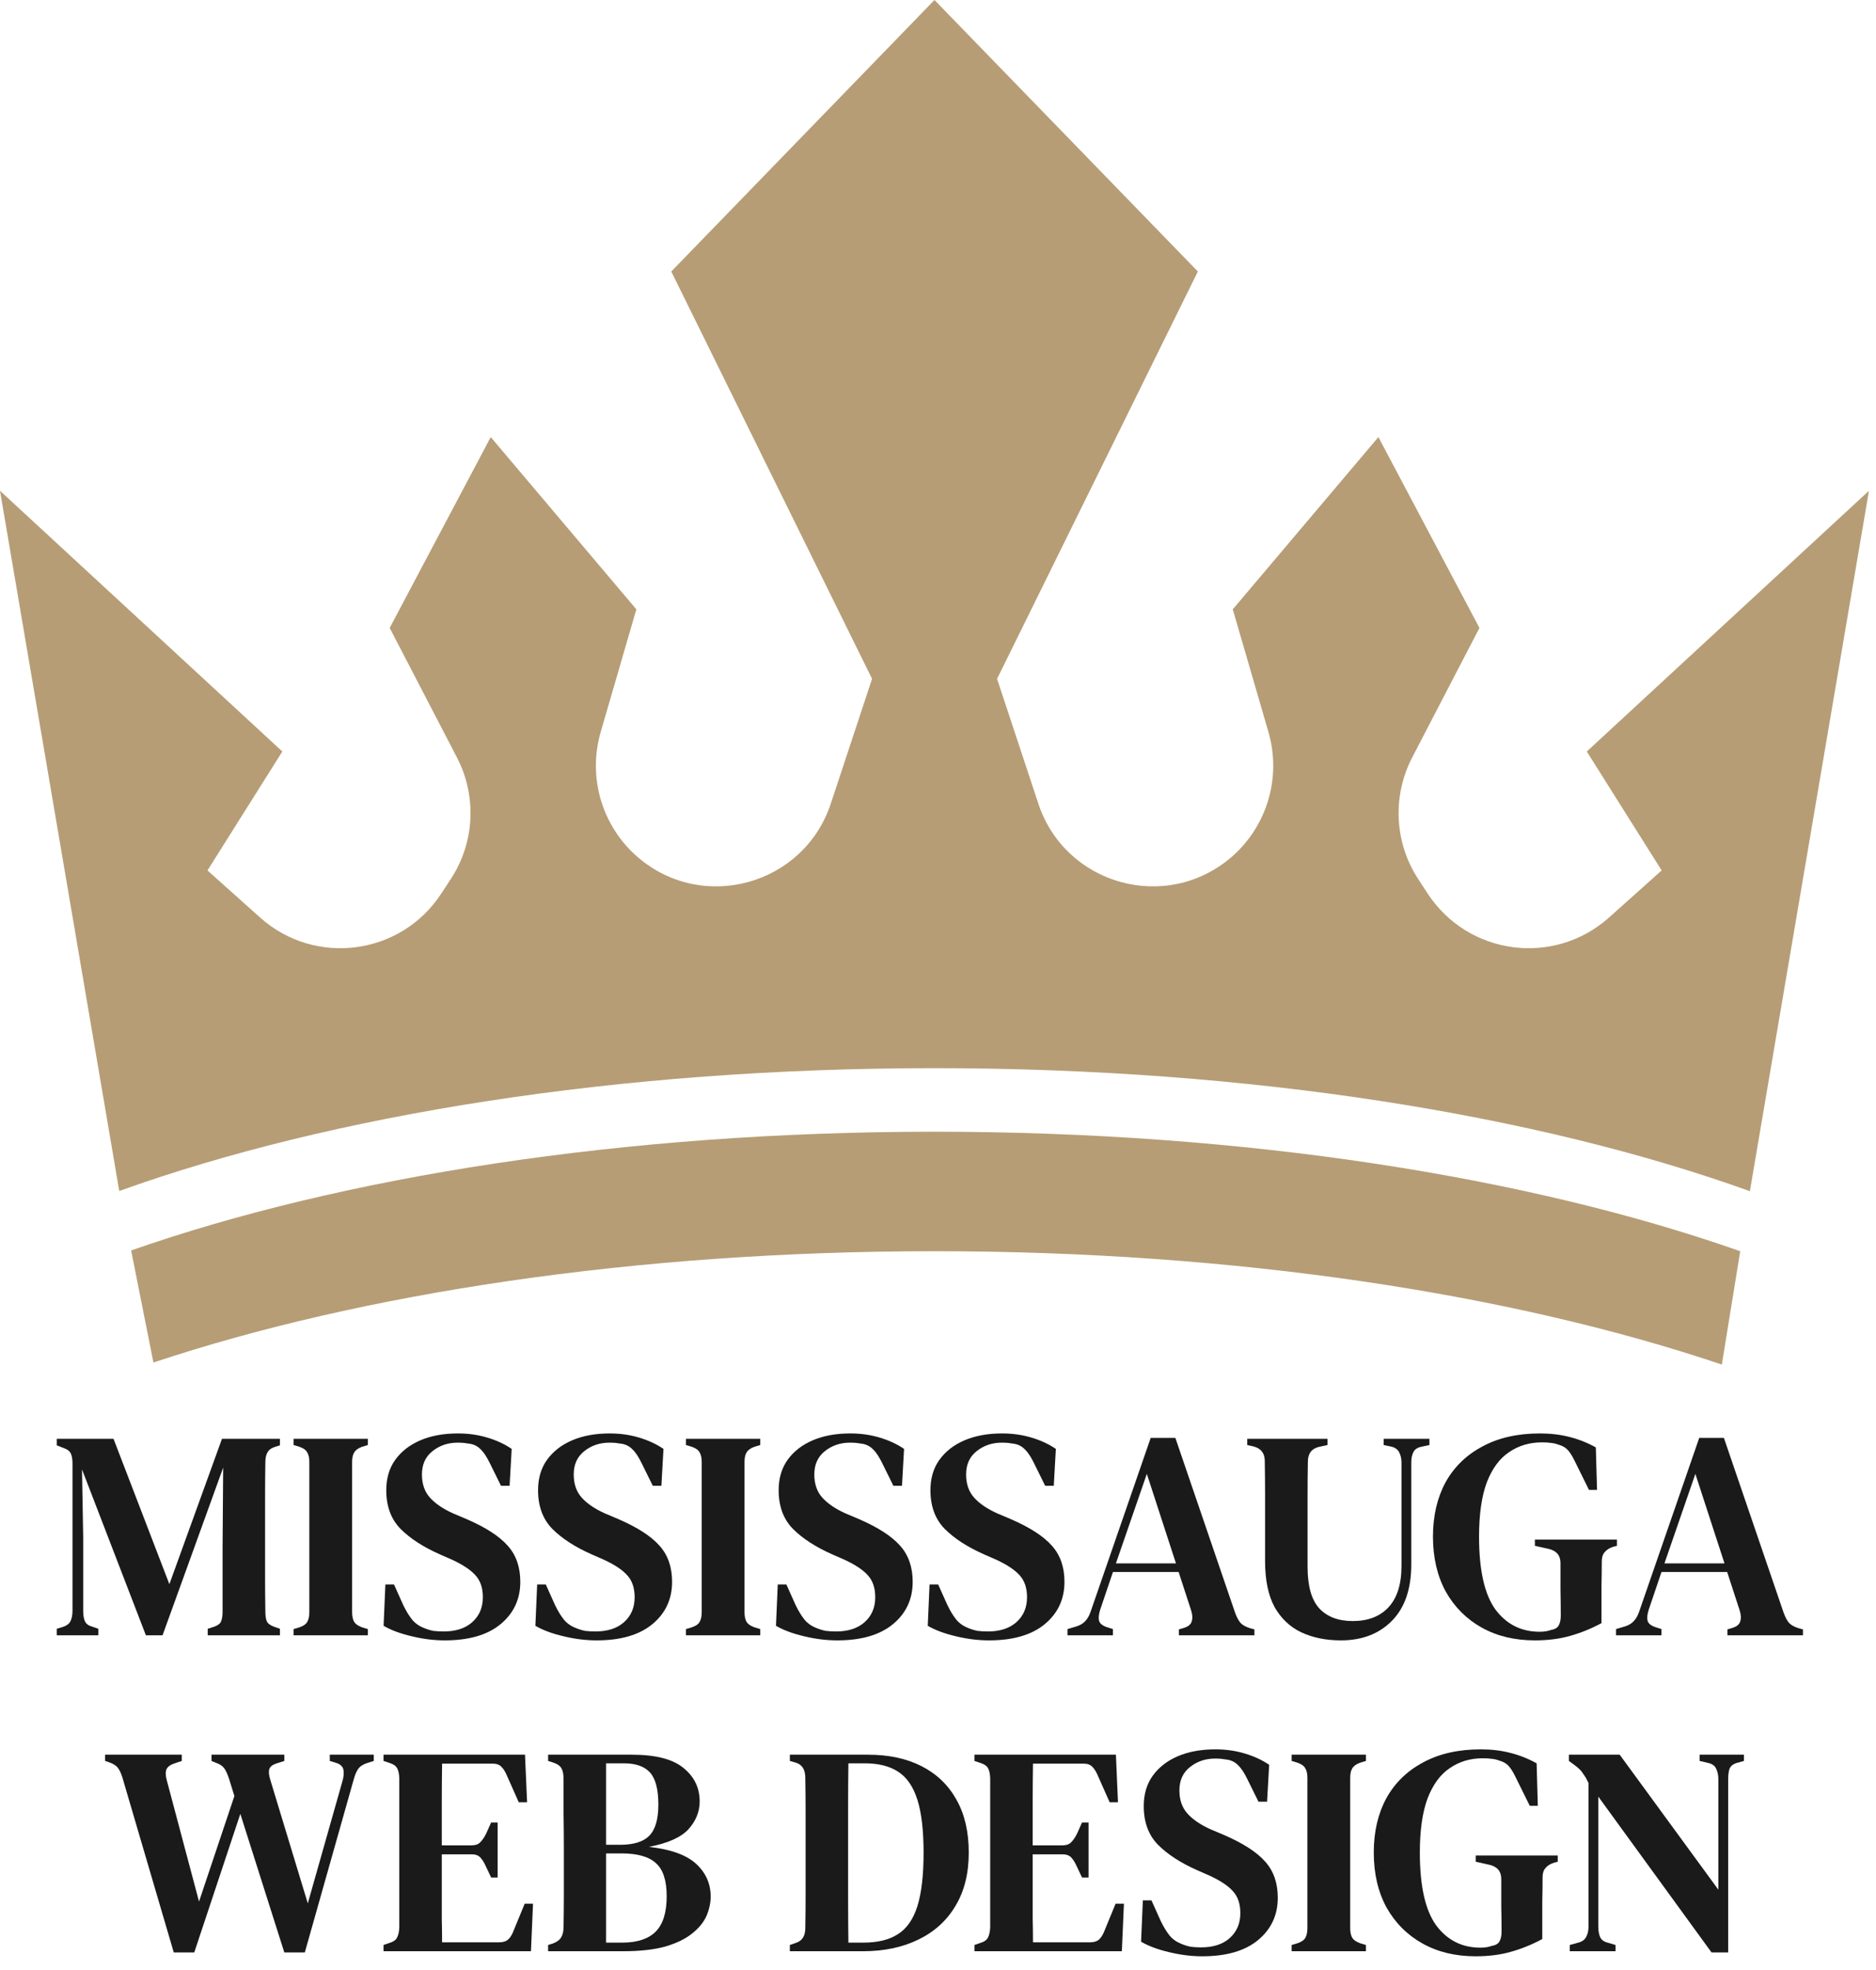
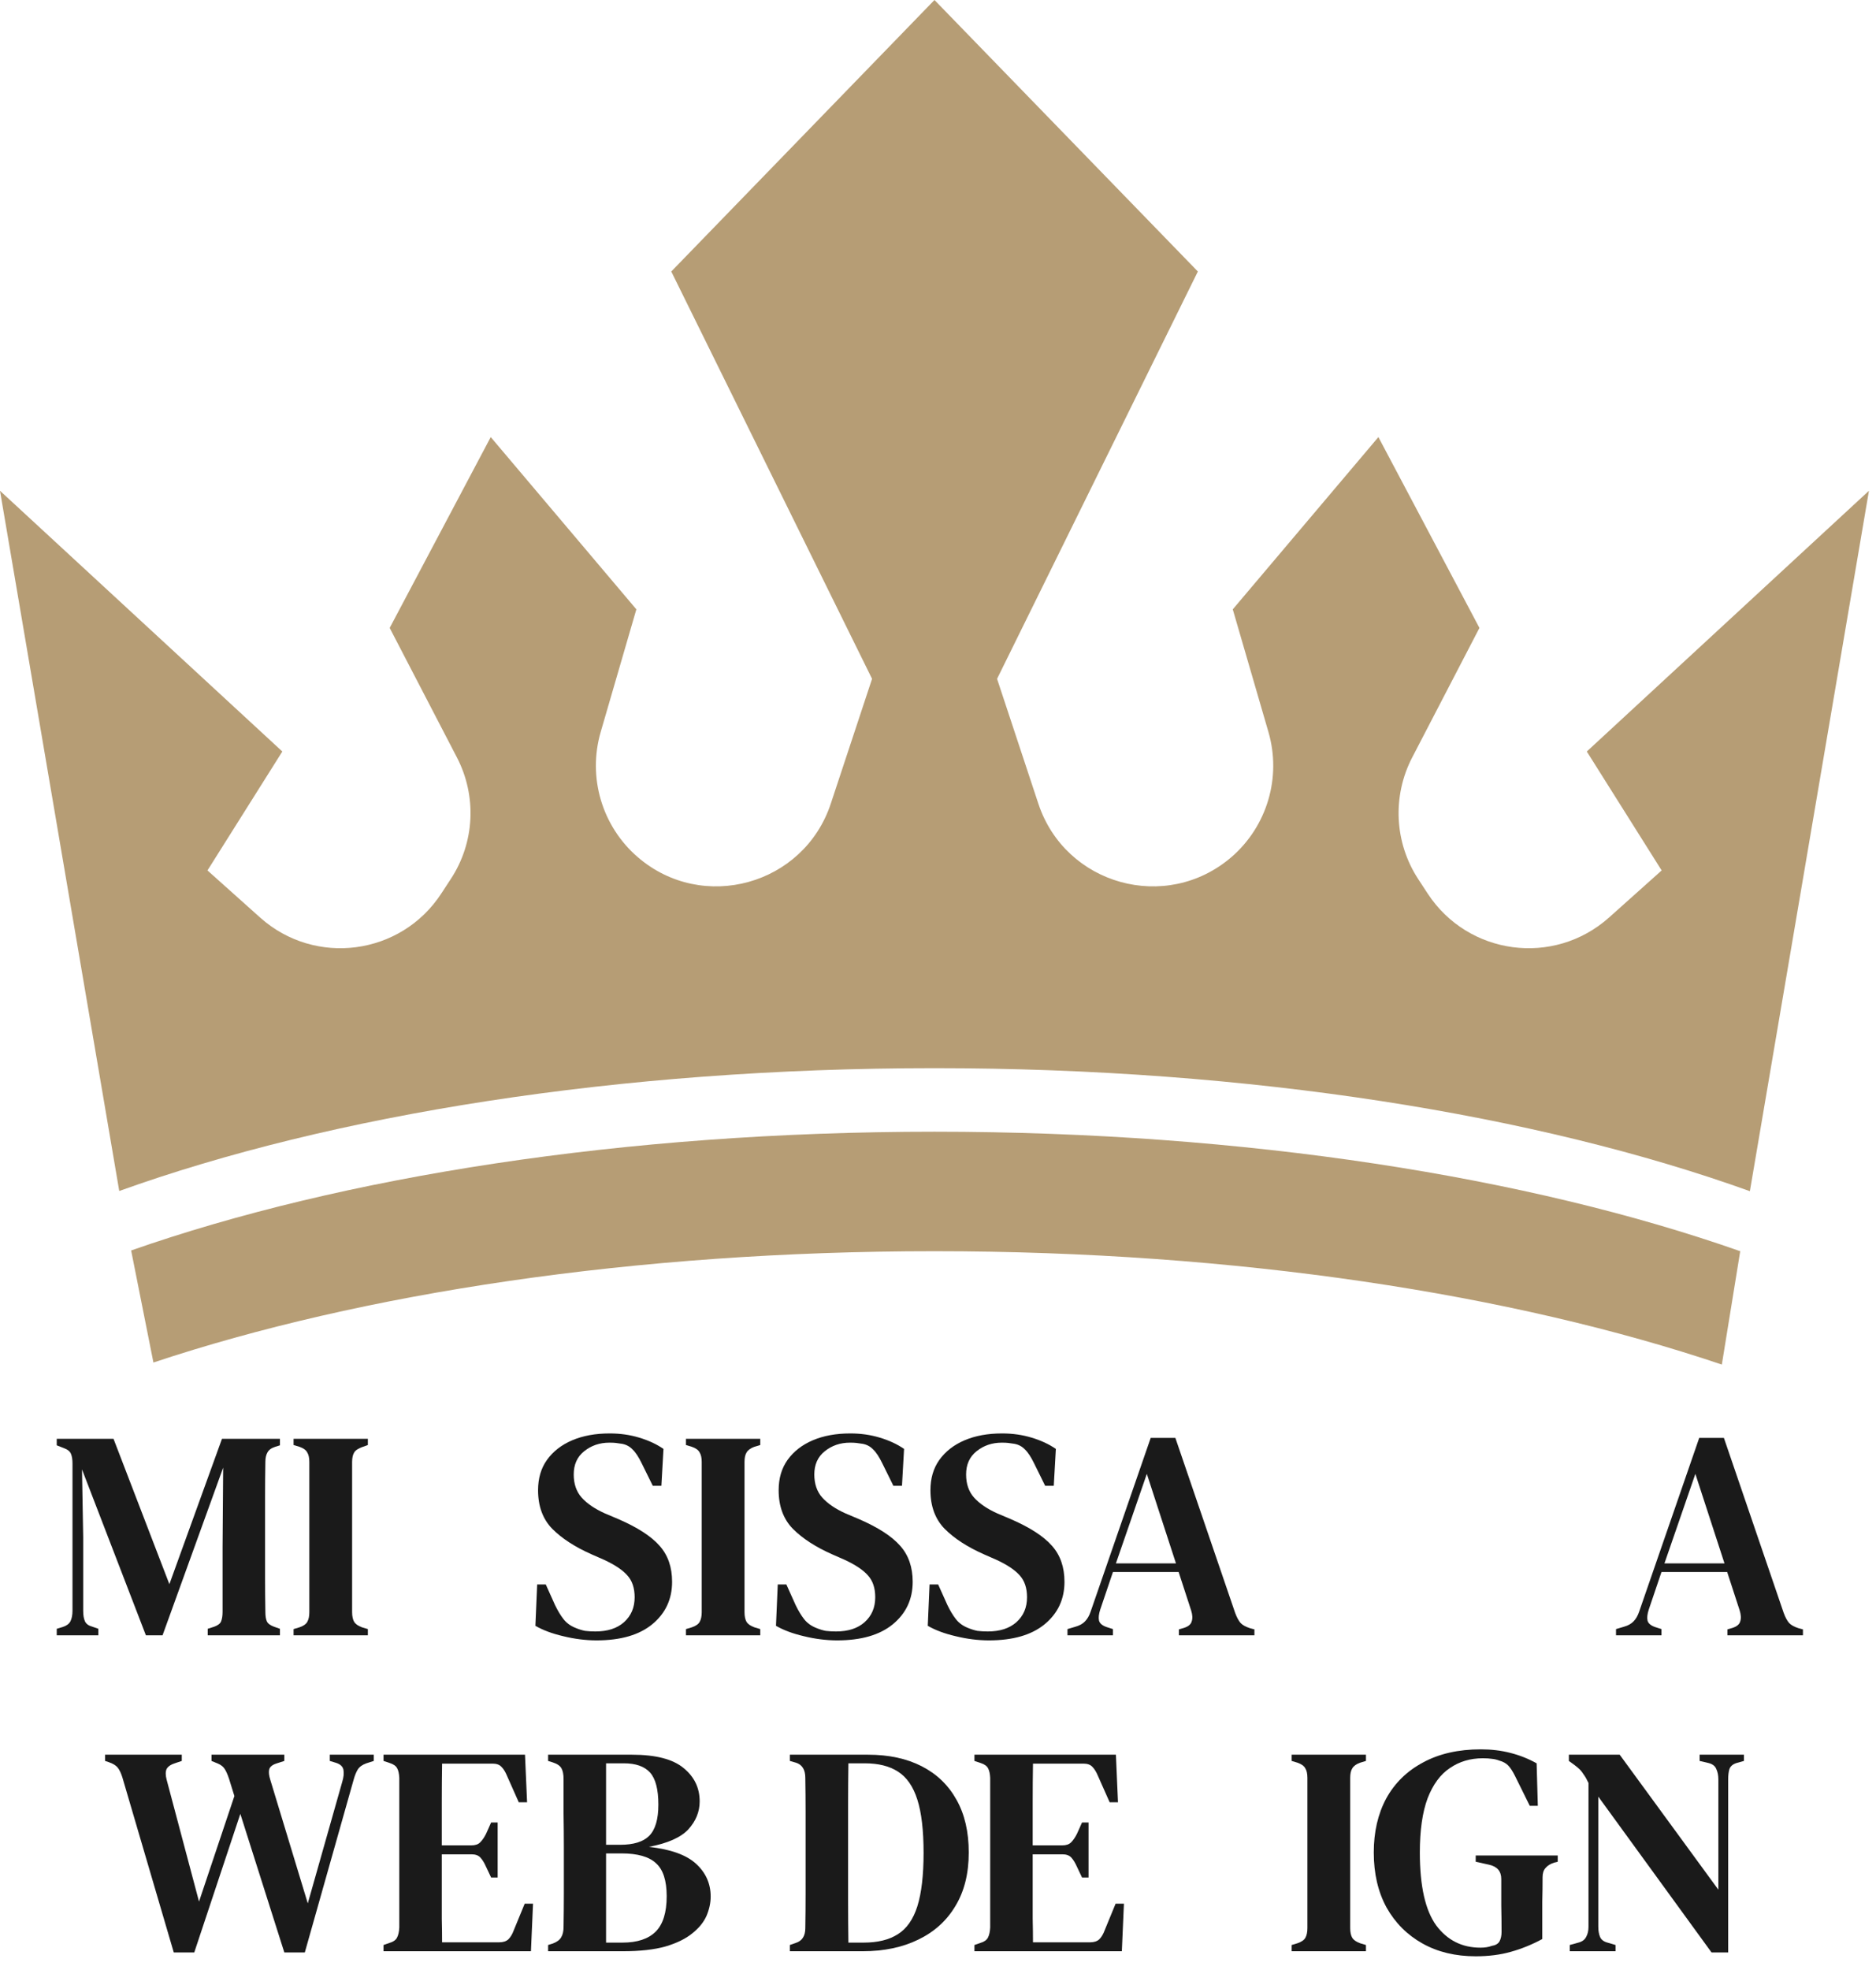
<svg xmlns="http://www.w3.org/2000/svg" width="101" height="106" viewBox="0 0 101 106" fill="none">
  <path d="M100.62 26.41L94.21 64.1C82.81 60 67.34 57.48 50.31 57.48C33.29 57.48 17.83 59.99 6.42 64.09L0 26.41L15.2 40.44L11.17 46.84L14.01 49.38C16.97 52.02 21.59 51.41 23.76 48.08L24.27 47.3C25.56 45.34 25.68 42.84 24.6 40.76L20.98 33.79L26.42 23.52L34.26 32.79L32.34 39.39C31.63 41.83 32.41 44.46 34.33 46.12C37.83 49.14 43.28 47.63 44.73 43.24L46.95 36.53L36.14 14.61L50.31 0L64.49 14.61L53.68 36.53L55.9 43.24C57.35 47.63 62.79 49.14 66.3 46.12C68.22 44.46 69 41.83 68.29 39.39L66.37 32.79L74.21 23.52L79.65 33.79L76.03 40.76C74.95 42.84 75.07 45.34 76.35 47.3L76.86 48.08C79.04 51.41 83.65 52.02 86.62 49.38L89.46 46.84L85.43 40.44L100.62 26.41Z" fill="#B69D75" />
  <path d="M93.69 67.33L92.7 73.43C81.46 69.64 66.6 67.33 50.31 67.33C34.18 67.33 19.46 69.59 8.26 73.32L7.06 67.29C18.4 63.32 33.6 60.9 50.31 60.9C67.08 60.9 82.34 63.34 93.69 67.33Z" fill="#B69D75" />
  <path d="M3.055 88V87.648L3.375 87.552C3.577 87.488 3.716 87.387 3.791 87.248C3.865 87.099 3.903 86.907 3.903 86.672V78.752C3.903 78.539 3.876 78.368 3.823 78.24C3.769 78.101 3.636 77.995 3.423 77.92L3.055 77.776V77.424H6.111L9.119 85.248L11.951 77.424H15.071V77.776L14.815 77.856C14.612 77.92 14.473 78.021 14.399 78.16C14.324 78.288 14.287 78.459 14.287 78.672C14.276 79.291 14.271 79.909 14.271 80.528C14.271 81.136 14.271 81.755 14.271 82.384V83.04C14.271 83.659 14.271 84.277 14.271 84.896C14.271 85.515 14.276 86.128 14.287 86.736C14.287 86.96 14.313 87.131 14.367 87.248C14.42 87.365 14.548 87.461 14.751 87.536L15.071 87.648V88H11.183V87.648L11.535 87.536C11.737 87.461 11.86 87.365 11.903 87.248C11.956 87.12 11.983 86.949 11.983 86.736V83.264L12.015 78.976L8.751 88H7.855L4.415 79.072L4.479 82.72V86.688C4.479 86.923 4.511 87.109 4.575 87.248C4.639 87.387 4.772 87.483 4.975 87.536L5.295 87.648V88H3.055Z" fill="#1A1A1A" />
-   <path d="M15.806 88V87.664L16.125 87.568C16.339 87.493 16.477 87.397 16.541 87.28C16.616 87.152 16.654 86.976 16.654 86.752V78.672C16.654 78.448 16.616 78.277 16.541 78.16C16.477 78.032 16.339 77.931 16.125 77.856L15.806 77.76V77.424H19.805V77.76L19.485 77.856C19.283 77.931 19.144 78.032 19.07 78.16C18.995 78.277 18.957 78.448 18.957 78.672V86.752C18.957 86.976 18.995 87.152 19.07 87.28C19.144 87.397 19.283 87.493 19.485 87.568L19.805 87.664V88H15.806Z" fill="#1A1A1A" />
-   <path d="M23.948 88.272C23.361 88.272 22.764 88.197 22.156 88.048C21.558 87.909 21.057 87.723 20.652 87.488L20.748 85.264H21.212L21.708 86.368C21.857 86.677 22.012 86.933 22.172 87.136C22.332 87.339 22.545 87.493 22.812 87.6C22.993 87.675 23.164 87.728 23.324 87.76C23.494 87.781 23.681 87.792 23.884 87.792C24.535 87.792 25.047 87.627 25.42 87.296C25.804 86.955 25.996 86.507 25.996 85.952C25.996 85.451 25.863 85.056 25.596 84.768C25.34 84.48 24.924 84.203 24.348 83.936L23.692 83.648C22.796 83.253 22.087 82.795 21.564 82.272C21.052 81.749 20.796 81.056 20.796 80.192C20.796 79.552 20.956 79.008 21.276 78.56C21.607 78.101 22.06 77.749 22.636 77.504C23.212 77.259 23.884 77.136 24.652 77.136C25.217 77.136 25.745 77.211 26.236 77.36C26.737 77.509 27.174 77.712 27.548 77.968L27.436 79.952H26.972L26.38 78.752C26.209 78.4 26.044 78.149 25.884 78C25.735 77.84 25.548 77.739 25.324 77.696C25.196 77.675 25.084 77.659 24.988 77.648C24.902 77.637 24.785 77.632 24.636 77.632C24.113 77.632 23.66 77.787 23.276 78.096C22.902 78.395 22.716 78.811 22.716 79.344C22.716 79.856 22.86 80.272 23.148 80.592C23.436 80.912 23.852 81.195 24.396 81.44L25.116 81.744C26.151 82.192 26.892 82.672 27.34 83.184C27.788 83.685 28.012 84.331 28.012 85.12C28.012 86.059 27.654 86.821 26.94 87.408C26.236 87.984 25.238 88.272 23.948 88.272Z" fill="#1A1A1A" />
+   <path d="M15.806 88V87.664L16.125 87.568C16.339 87.493 16.477 87.397 16.541 87.28C16.616 87.152 16.654 86.976 16.654 86.752V78.672C16.654 78.448 16.616 78.277 16.541 78.16C16.477 78.032 16.339 77.931 16.125 77.856L15.806 77.76V77.424H19.805V77.76C19.283 77.931 19.144 78.032 19.07 78.16C18.995 78.277 18.957 78.448 18.957 78.672V86.752C18.957 86.976 18.995 87.152 19.07 87.28C19.144 87.397 19.283 87.493 19.485 87.568L19.805 87.664V88H15.806Z" fill="#1A1A1A" />
  <path d="M32.12 88.272C31.533 88.272 30.936 88.197 30.328 88.048C29.73 87.909 29.229 87.723 28.824 87.488L28.92 85.264H29.384L29.88 86.368C30.029 86.677 30.184 86.933 30.344 87.136C30.504 87.339 30.717 87.493 30.984 87.6C31.165 87.675 31.336 87.728 31.496 87.76C31.666 87.781 31.853 87.792 32.056 87.792C32.706 87.792 33.218 87.627 33.592 87.296C33.976 86.955 34.168 86.507 34.168 85.952C34.168 85.451 34.034 85.056 33.768 84.768C33.512 84.48 33.096 84.203 32.52 83.936L31.864 83.648C30.968 83.253 30.258 82.795 29.736 82.272C29.224 81.749 28.968 81.056 28.968 80.192C28.968 79.552 29.128 79.008 29.448 78.56C29.778 78.101 30.232 77.749 30.808 77.504C31.384 77.259 32.056 77.136 32.824 77.136C33.389 77.136 33.917 77.211 34.408 77.36C34.909 77.509 35.346 77.712 35.72 77.968L35.608 79.952H35.144L34.552 78.752C34.381 78.4 34.216 78.149 34.056 78C33.906 77.84 33.72 77.739 33.496 77.696C33.368 77.675 33.256 77.659 33.16 77.648C33.074 77.637 32.957 77.632 32.808 77.632C32.285 77.632 31.832 77.787 31.448 78.096C31.074 78.395 30.888 78.811 30.888 79.344C30.888 79.856 31.032 80.272 31.32 80.592C31.608 80.912 32.024 81.195 32.568 81.44L33.288 81.744C34.322 82.192 35.064 82.672 35.512 83.184C35.96 83.685 36.184 84.331 36.184 85.12C36.184 86.059 35.826 86.821 35.112 87.408C34.408 87.984 33.41 88.272 32.12 88.272Z" fill="#1A1A1A" />
  <path d="M36.931 88V87.664L37.251 87.568C37.464 87.493 37.602 87.397 37.666 87.28C37.741 87.152 37.779 86.976 37.779 86.752V78.672C37.779 78.448 37.741 78.277 37.666 78.16C37.602 78.032 37.464 77.931 37.251 77.856L36.931 77.76V77.424H40.931V77.76L40.611 77.856C40.408 77.931 40.269 78.032 40.194 78.16C40.12 78.277 40.083 78.448 40.083 78.672V86.752C40.083 86.976 40.12 87.152 40.194 87.28C40.269 87.397 40.408 87.493 40.611 87.568L40.931 87.664V88H36.931Z" fill="#1A1A1A" />
  <path d="M45.073 88.272C44.486 88.272 43.889 88.197 43.281 88.048C42.684 87.909 42.182 87.723 41.777 87.488L41.873 85.264H42.337L42.833 86.368C42.982 86.677 43.137 86.933 43.297 87.136C43.457 87.339 43.67 87.493 43.937 87.6C44.118 87.675 44.289 87.728 44.449 87.76C44.62 87.781 44.806 87.792 45.009 87.792C45.66 87.792 46.172 87.627 46.545 87.296C46.929 86.955 47.121 86.507 47.121 85.952C47.121 85.451 46.987 85.056 46.721 84.768C46.465 84.48 46.049 84.203 45.473 83.936L44.817 83.648C43.921 83.253 43.212 82.795 42.689 82.272C42.177 81.749 41.921 81.056 41.921 80.192C41.921 79.552 42.081 79.008 42.401 78.56C42.731 78.101 43.185 77.749 43.761 77.504C44.337 77.259 45.009 77.136 45.777 77.136C46.342 77.136 46.87 77.211 47.361 77.36C47.862 77.509 48.3 77.712 48.673 77.968L48.561 79.952H48.097L47.505 78.752C47.334 78.4 47.169 78.149 47.009 78C46.859 77.84 46.673 77.739 46.449 77.696C46.321 77.675 46.209 77.659 46.113 77.648C46.028 77.637 45.91 77.632 45.761 77.632C45.238 77.632 44.785 77.787 44.401 78.096C44.028 78.395 43.841 78.811 43.841 79.344C43.841 79.856 43.985 80.272 44.273 80.592C44.561 80.912 44.977 81.195 45.521 81.44L46.241 81.744C47.276 82.192 48.017 82.672 48.465 83.184C48.913 83.685 49.137 84.331 49.137 85.12C49.137 86.059 48.779 86.821 48.065 87.408C47.361 87.984 46.364 88.272 45.073 88.272Z" fill="#1A1A1A" />
  <path d="M53.245 88.272C52.658 88.272 52.061 88.197 51.453 88.048C50.855 87.909 50.354 87.723 49.949 87.488L50.045 85.264H50.509L51.005 86.368C51.154 86.677 51.309 86.933 51.469 87.136C51.629 87.339 51.842 87.493 52.109 87.6C52.29 87.675 52.461 87.728 52.621 87.76C52.791 87.781 52.978 87.792 53.181 87.792C53.831 87.792 54.343 87.627 54.717 87.296C55.101 86.955 55.293 86.507 55.293 85.952C55.293 85.451 55.159 85.056 54.893 84.768C54.637 84.48 54.221 84.203 53.645 83.936L52.989 83.648C52.093 83.253 51.383 82.795 50.861 82.272C50.349 81.749 50.093 81.056 50.093 80.192C50.093 79.552 50.253 79.008 50.573 78.56C50.903 78.101 51.357 77.749 51.933 77.504C52.509 77.259 53.181 77.136 53.949 77.136C54.514 77.136 55.042 77.211 55.533 77.36C56.034 77.509 56.471 77.712 56.845 77.968L56.733 79.952H56.269L55.677 78.752C55.506 78.4 55.341 78.149 55.181 78C55.031 77.84 54.845 77.739 54.621 77.696C54.493 77.675 54.381 77.659 54.285 77.648C54.199 77.637 54.082 77.632 53.933 77.632C53.41 77.632 52.957 77.787 52.573 78.096C52.199 78.395 52.013 78.811 52.013 79.344C52.013 79.856 52.157 80.272 52.445 80.592C52.733 80.912 53.149 81.195 53.693 81.44L54.413 81.744C55.447 82.192 56.189 82.672 56.637 83.184C57.085 83.685 57.309 84.331 57.309 85.12C57.309 86.059 56.951 86.821 56.237 87.408C55.533 87.984 54.535 88.272 53.245 88.272Z" fill="#1A1A1A" />
  <path d="M57.471 88V87.664L57.903 87.536C58.127 87.472 58.298 87.376 58.415 87.248C58.543 87.12 58.645 86.944 58.719 86.72L61.951 77.376H63.279L66.495 86.784C66.581 87.019 66.677 87.2 66.783 87.328C66.89 87.445 67.061 87.541 67.295 87.616L67.535 87.68V88H63.471V87.68L63.743 87.6C63.978 87.525 64.117 87.408 64.159 87.248C64.213 87.088 64.202 86.891 64.127 86.656L63.455 84.592H59.919L59.231 86.624C59.157 86.859 59.135 87.051 59.167 87.2C59.199 87.349 59.333 87.467 59.567 87.552L59.919 87.664V88H57.471ZM60.079 84.128H63.311L61.743 79.312L60.079 84.128Z" fill="#1A1A1A" />
-   <path d="M72.189 88.272C71.389 88.272 70.68 88.128 70.061 87.84C69.453 87.552 68.973 87.099 68.621 86.48C68.279 85.851 68.109 85.024 68.109 84V82.272C68.109 81.675 68.109 81.072 68.109 80.464C68.109 79.856 68.103 79.243 68.093 78.624C68.093 78.208 67.895 77.947 67.501 77.84L67.149 77.76V77.424H71.469V77.76L71.021 77.856C70.615 77.952 70.413 78.219 70.413 78.656C70.402 79.253 70.397 79.856 70.397 80.464C70.397 81.061 70.397 81.664 70.397 82.272V84.304C70.397 85.339 70.605 86.085 71.021 86.544C71.448 87.003 72.05 87.232 72.829 87.232C73.65 87.232 74.29 86.987 74.749 86.496C75.218 85.995 75.453 85.253 75.453 84.272V78.704C75.453 78.491 75.41 78.304 75.325 78.144C75.24 77.984 75.09 77.883 74.877 77.84L74.493 77.76V77.424H76.957V77.76L76.509 77.856C76.306 77.899 76.168 77.995 76.093 78.144C76.018 78.293 75.981 78.475 75.981 78.688V84.176C75.981 85.499 75.634 86.512 74.941 87.216C74.248 87.92 73.33 88.272 72.189 88.272Z" fill="#1A1A1A" />
-   <path d="M82.636 88.272C81.549 88.272 80.594 88.043 79.772 87.584C78.951 87.125 78.306 86.48 77.837 85.648C77.378 84.805 77.148 83.819 77.148 82.688C77.148 81.579 77.373 80.608 77.82 79.776C78.279 78.944 78.941 78.299 79.805 77.84C80.668 77.371 81.703 77.136 82.909 77.136C83.484 77.136 84.018 77.2 84.508 77.328C85.01 77.456 85.479 77.643 85.916 77.888L85.981 80.176H85.549L84.749 78.56C84.621 78.304 84.498 78.117 84.38 78C84.263 77.883 84.109 77.797 83.916 77.744C83.778 77.691 83.644 77.659 83.516 77.648C83.388 77.627 83.223 77.616 83.02 77.616C82.349 77.616 81.757 77.792 81.245 78.144C80.733 78.485 80.332 79.029 80.044 79.776C79.767 80.523 79.629 81.493 79.629 82.688C79.629 84.491 79.922 85.797 80.508 86.608C81.106 87.408 81.9 87.808 82.892 87.808C83.127 87.808 83.33 87.776 83.501 87.712C83.703 87.68 83.842 87.6 83.916 87.472C83.991 87.333 84.028 87.163 84.028 86.96C84.028 86.523 84.023 86.048 84.013 85.536C84.013 85.013 84.013 84.539 84.013 84.112C84.013 83.696 83.794 83.44 83.356 83.344L82.636 83.184V82.848H87.052V83.184L86.861 83.232C86.658 83.296 86.503 83.392 86.397 83.52C86.29 83.637 86.237 83.803 86.237 84.016C86.237 84.443 86.231 84.88 86.221 85.328C86.221 85.765 86.221 86.208 86.221 86.656V87.344C85.666 87.643 85.1 87.872 84.525 88.032C83.959 88.192 83.33 88.272 82.636 88.272Z" fill="#1A1A1A" />
  <path d="M87.003 88V87.664L87.435 87.536C87.659 87.472 87.829 87.376 87.947 87.248C88.075 87.12 88.176 86.944 88.251 86.72L91.483 77.376H92.811L96.027 86.784C96.112 87.019 96.208 87.2 96.315 87.328C96.421 87.445 96.592 87.541 96.827 87.616L97.067 87.68V88H93.003V87.68L93.275 87.6C93.509 87.525 93.648 87.408 93.691 87.248C93.744 87.088 93.733 86.891 93.659 86.656L92.987 84.592H89.451L88.763 86.624C88.688 86.859 88.667 87.051 88.699 87.2C88.731 87.349 88.864 87.467 89.099 87.552L89.451 87.664V88H87.003ZM89.611 84.128H92.843L91.275 79.312L89.611 84.128Z" fill="#1A1A1A" />
  <path d="M9.355 105.064L6.587 95.64C6.512 95.405 6.427 95.229 6.331 95.112C6.235 94.995 6.075 94.899 5.851 94.824L5.659 94.76V94.424H9.787V94.76L9.451 94.872C9.206 94.947 9.046 95.053 8.971 95.192C8.907 95.331 8.907 95.523 8.971 95.768L10.715 102.328L12.619 96.648L12.331 95.72C12.256 95.496 12.181 95.325 12.107 95.208C12.032 95.08 11.909 94.979 11.739 94.904L11.387 94.76V94.424H15.307V94.76L14.859 94.904C14.646 94.979 14.523 95.085 14.491 95.224C14.459 95.363 14.48 95.549 14.555 95.784L16.571 102.424L18.427 95.88C18.502 95.635 18.523 95.421 18.491 95.24C18.459 95.059 18.32 94.931 18.075 94.856L17.755 94.76V94.424H20.123V94.76L19.723 94.888C19.509 94.963 19.355 95.075 19.259 95.224C19.174 95.363 19.099 95.549 19.035 95.784L16.411 105.064H15.307L12.939 97.608L10.459 105.064H9.355Z" fill="#1A1A1A" />
  <path d="M20.649 105V104.664L20.969 104.552C21.161 104.499 21.295 104.408 21.369 104.28C21.444 104.141 21.487 103.955 21.497 103.72V95.672C21.487 95.448 21.449 95.277 21.385 95.16C21.321 95.032 21.188 94.936 20.985 94.872L20.649 94.76V94.424H28.265L28.377 96.984H27.929L27.289 95.544C27.204 95.341 27.108 95.187 27.001 95.08C26.895 94.963 26.735 94.904 26.521 94.904H23.801C23.791 95.565 23.785 96.248 23.785 96.952C23.785 97.645 23.785 98.429 23.785 99.304H25.369C25.583 99.304 25.743 99.251 25.849 99.144C25.967 99.027 26.073 98.872 26.169 98.68L26.441 98.072H26.793V101.032H26.441L26.153 100.424C26.068 100.232 25.972 100.077 25.865 99.96C25.759 99.843 25.599 99.784 25.385 99.784H23.785C23.785 100.552 23.785 101.213 23.785 101.768C23.785 102.323 23.785 102.819 23.785 103.256C23.796 103.683 23.801 104.104 23.801 104.52H26.873C27.087 104.52 27.252 104.467 27.369 104.36C27.487 104.243 27.583 104.083 27.657 103.88L28.249 102.44H28.697L28.585 105H20.649Z" fill="#1A1A1A" />
  <path d="M29.509 105V104.664L29.765 104.584C29.989 104.499 30.138 104.387 30.213 104.248C30.298 104.109 30.341 103.923 30.341 103.688C30.351 103.08 30.357 102.472 30.357 101.864C30.357 101.245 30.357 100.627 30.357 100.008V99.432C30.357 98.813 30.351 98.2 30.341 97.592C30.341 96.973 30.341 96.355 30.341 95.736C30.341 95.48 30.303 95.288 30.229 95.16C30.154 95.021 29.999 94.915 29.765 94.84L29.509 94.76V94.424H34.021C35.301 94.424 36.229 94.664 36.805 95.144C37.381 95.613 37.669 96.211 37.669 96.936C37.669 97.491 37.466 97.992 37.061 98.44C36.655 98.877 35.946 99.192 34.933 99.384C36.106 99.512 36.954 99.816 37.477 100.296C37.999 100.776 38.261 101.363 38.261 102.056C38.261 102.397 38.186 102.744 38.037 103.096C37.887 103.437 37.631 103.752 37.269 104.04C36.917 104.328 36.437 104.563 35.829 104.744C35.221 104.915 34.453 105 33.525 105H29.509ZM32.629 99.272H33.381C34.106 99.272 34.629 99.112 34.949 98.792C35.279 98.461 35.445 97.901 35.445 97.112C35.445 96.291 35.295 95.715 34.997 95.384C34.698 95.053 34.229 94.888 33.589 94.888H32.629V99.272ZM32.629 104.536H33.509C34.309 104.536 34.906 104.339 35.301 103.944C35.695 103.549 35.893 102.915 35.893 102.04C35.893 101.197 35.701 100.605 35.317 100.264C34.943 99.912 34.325 99.736 33.461 99.736H32.629V104.536Z" fill="#1A1A1A" />
  <path d="M42.524 105V104.664L42.844 104.552C43.186 104.445 43.356 104.179 43.356 103.752C43.367 103.144 43.372 102.525 43.372 101.896C43.372 101.256 43.372 100.605 43.372 99.944V99.384C43.372 98.765 43.372 98.147 43.372 97.528C43.372 96.909 43.367 96.291 43.356 95.672C43.356 95.235 43.191 94.963 42.86 94.856L42.524 94.76V94.424H46.732C47.852 94.424 48.818 94.632 49.628 95.048C50.439 95.464 51.063 96.067 51.5 96.856C51.938 97.635 52.156 98.579 52.156 99.688C52.156 100.819 51.916 101.779 51.436 102.568C50.967 103.357 50.3 103.96 49.436 104.376C48.583 104.792 47.586 105 46.444 105H42.524ZM45.676 104.536H46.492C47.25 104.536 47.863 104.387 48.332 104.088C48.812 103.789 49.164 103.288 49.388 102.584C49.612 101.869 49.724 100.909 49.724 99.704C49.724 98.499 49.612 97.544 49.388 96.84C49.164 96.136 48.818 95.635 48.348 95.336C47.89 95.037 47.292 94.888 46.556 94.888H45.676C45.666 95.624 45.66 96.371 45.66 97.128C45.66 97.875 45.66 98.627 45.66 99.384V99.928C45.66 100.728 45.66 101.512 45.66 102.28C45.66 103.037 45.666 103.789 45.676 104.536Z" fill="#1A1A1A" />
  <path d="M52.462 105V104.664L52.782 104.552C52.974 104.499 53.107 104.408 53.182 104.28C53.256 104.141 53.299 103.955 53.31 103.72V95.672C53.299 95.448 53.262 95.277 53.198 95.16C53.134 95.032 53 94.936 52.798 94.872L52.462 94.76V94.424H60.078L60.19 96.984H59.742L59.102 95.544C59.016 95.341 58.92 95.187 58.814 95.08C58.707 94.963 58.547 94.904 58.334 94.904H55.614C55.603 95.565 55.598 96.248 55.598 96.952C55.598 97.645 55.598 98.429 55.598 99.304H57.182C57.395 99.304 57.555 99.251 57.662 99.144C57.779 99.027 57.886 98.872 57.982 98.68L58.254 98.072H58.606V101.032H58.254L57.966 100.424C57.88 100.232 57.784 100.077 57.678 99.96C57.571 99.843 57.411 99.784 57.198 99.784H55.598C55.598 100.552 55.598 101.213 55.598 101.768C55.598 102.323 55.598 102.819 55.598 103.256C55.608 103.683 55.614 104.104 55.614 104.52H58.686C58.899 104.52 59.064 104.467 59.182 104.36C59.299 104.243 59.395 104.083 59.47 103.88L60.062 102.44H60.51L60.398 105H52.462Z" fill="#1A1A1A" />
-   <path d="M64.729 105.272C64.142 105.272 63.545 105.197 62.937 105.048C62.34 104.909 61.839 104.723 61.433 104.488L61.529 102.264H61.993L62.489 103.368C62.639 103.677 62.793 103.933 62.953 104.136C63.113 104.339 63.327 104.493 63.593 104.6C63.775 104.675 63.945 104.728 64.105 104.76C64.276 104.781 64.463 104.792 64.665 104.792C65.316 104.792 65.828 104.627 66.201 104.296C66.585 103.955 66.777 103.507 66.777 102.952C66.777 102.451 66.644 102.056 66.377 101.768C66.121 101.48 65.705 101.203 65.129 100.936L64.473 100.648C63.577 100.253 62.868 99.795 62.345 99.272C61.833 98.749 61.577 98.056 61.577 97.192C61.577 96.552 61.737 96.008 62.057 95.56C62.388 95.101 62.841 94.749 63.417 94.504C63.993 94.259 64.665 94.136 65.433 94.136C65.999 94.136 66.526 94.211 67.017 94.36C67.519 94.509 67.956 94.712 68.329 94.968L68.217 96.952H67.753L67.161 95.752C66.99 95.4 66.825 95.149 66.665 95C66.516 94.84 66.329 94.739 66.105 94.696C65.977 94.675 65.865 94.659 65.769 94.648C65.684 94.637 65.567 94.632 65.417 94.632C64.894 94.632 64.441 94.787 64.057 95.096C63.684 95.395 63.497 95.811 63.497 96.344C63.497 96.856 63.641 97.272 63.929 97.592C64.217 97.912 64.633 98.195 65.177 98.44L65.897 98.744C66.932 99.192 67.673 99.672 68.121 100.184C68.569 100.685 68.793 101.331 68.793 102.12C68.793 103.059 68.436 103.821 67.721 104.408C67.017 104.984 66.02 105.272 64.729 105.272Z" fill="#1A1A1A" />
  <path d="M69.54 105V104.664L69.86 104.568C70.073 104.493 70.212 104.397 70.276 104.28C70.35 104.152 70.388 103.976 70.388 103.752V95.672C70.388 95.448 70.35 95.277 70.276 95.16C70.212 95.032 70.073 94.931 69.86 94.856L69.54 94.76V94.424H73.54V94.76L73.22 94.856C73.017 94.931 72.879 95.032 72.804 95.16C72.729 95.277 72.692 95.448 72.692 95.672V103.752C72.692 103.976 72.729 104.152 72.804 104.28C72.879 104.397 73.017 104.493 73.22 104.568L73.54 104.664V105H69.54Z" fill="#1A1A1A" />
  <path d="M79.449 105.272C78.361 105.272 77.406 105.043 76.585 104.584C75.764 104.125 75.118 103.48 74.649 102.648C74.19 101.805 73.961 100.819 73.961 99.688C73.961 98.579 74.185 97.608 74.633 96.776C75.092 95.944 75.753 95.299 76.617 94.84C77.481 94.371 78.516 94.136 79.721 94.136C80.297 94.136 80.83 94.2 81.321 94.328C81.822 94.456 82.292 94.643 82.729 94.888L82.793 97.176H82.361L81.561 95.56C81.433 95.304 81.31 95.117 81.193 95C81.076 94.883 80.921 94.797 80.729 94.744C80.59 94.691 80.457 94.659 80.329 94.648C80.201 94.627 80.036 94.616 79.833 94.616C79.161 94.616 78.569 94.792 78.057 95.144C77.545 95.485 77.145 96.029 76.857 96.776C76.58 97.523 76.441 98.493 76.441 99.688C76.441 101.491 76.734 102.797 77.321 103.608C77.918 104.408 78.713 104.808 79.705 104.808C79.94 104.808 80.142 104.776 80.313 104.712C80.516 104.68 80.654 104.6 80.729 104.472C80.804 104.333 80.841 104.163 80.841 103.96C80.841 103.523 80.836 103.048 80.825 102.536C80.825 102.013 80.825 101.539 80.825 101.112C80.825 100.696 80.606 100.44 80.169 100.344L79.449 100.184V99.848H83.865V100.184L83.673 100.232C83.47 100.296 83.316 100.392 83.209 100.52C83.102 100.637 83.049 100.803 83.049 101.016C83.049 101.443 83.044 101.88 83.033 102.328C83.033 102.765 83.033 103.208 83.033 103.656V104.344C82.478 104.643 81.913 104.872 81.337 105.032C80.772 105.192 80.142 105.272 79.449 105.272Z" fill="#1A1A1A" />
  <path d="M84.513 105V104.664L84.977 104.536C85.18 104.483 85.319 104.381 85.393 104.232C85.478 104.083 85.521 103.901 85.521 103.688V95.944C85.425 95.741 85.34 95.592 85.265 95.496C85.201 95.389 85.132 95.299 85.057 95.224C84.983 95.149 84.881 95.064 84.753 94.968L84.465 94.76V94.424H87.201L92.513 101.688V95.752C92.513 95.539 92.476 95.352 92.401 95.192C92.337 95.032 92.198 94.925 91.985 94.872L91.505 94.76V94.424H93.889V94.76L93.489 94.872C93.287 94.936 93.159 95.048 93.105 95.208C93.062 95.357 93.041 95.539 93.041 95.752V105.064H92.145L86.049 96.68V103.672C86.049 103.896 86.081 104.083 86.145 104.232C86.209 104.381 86.343 104.483 86.545 104.536L86.977 104.664V105H84.513Z" fill="#1A1A1A" />
</svg>